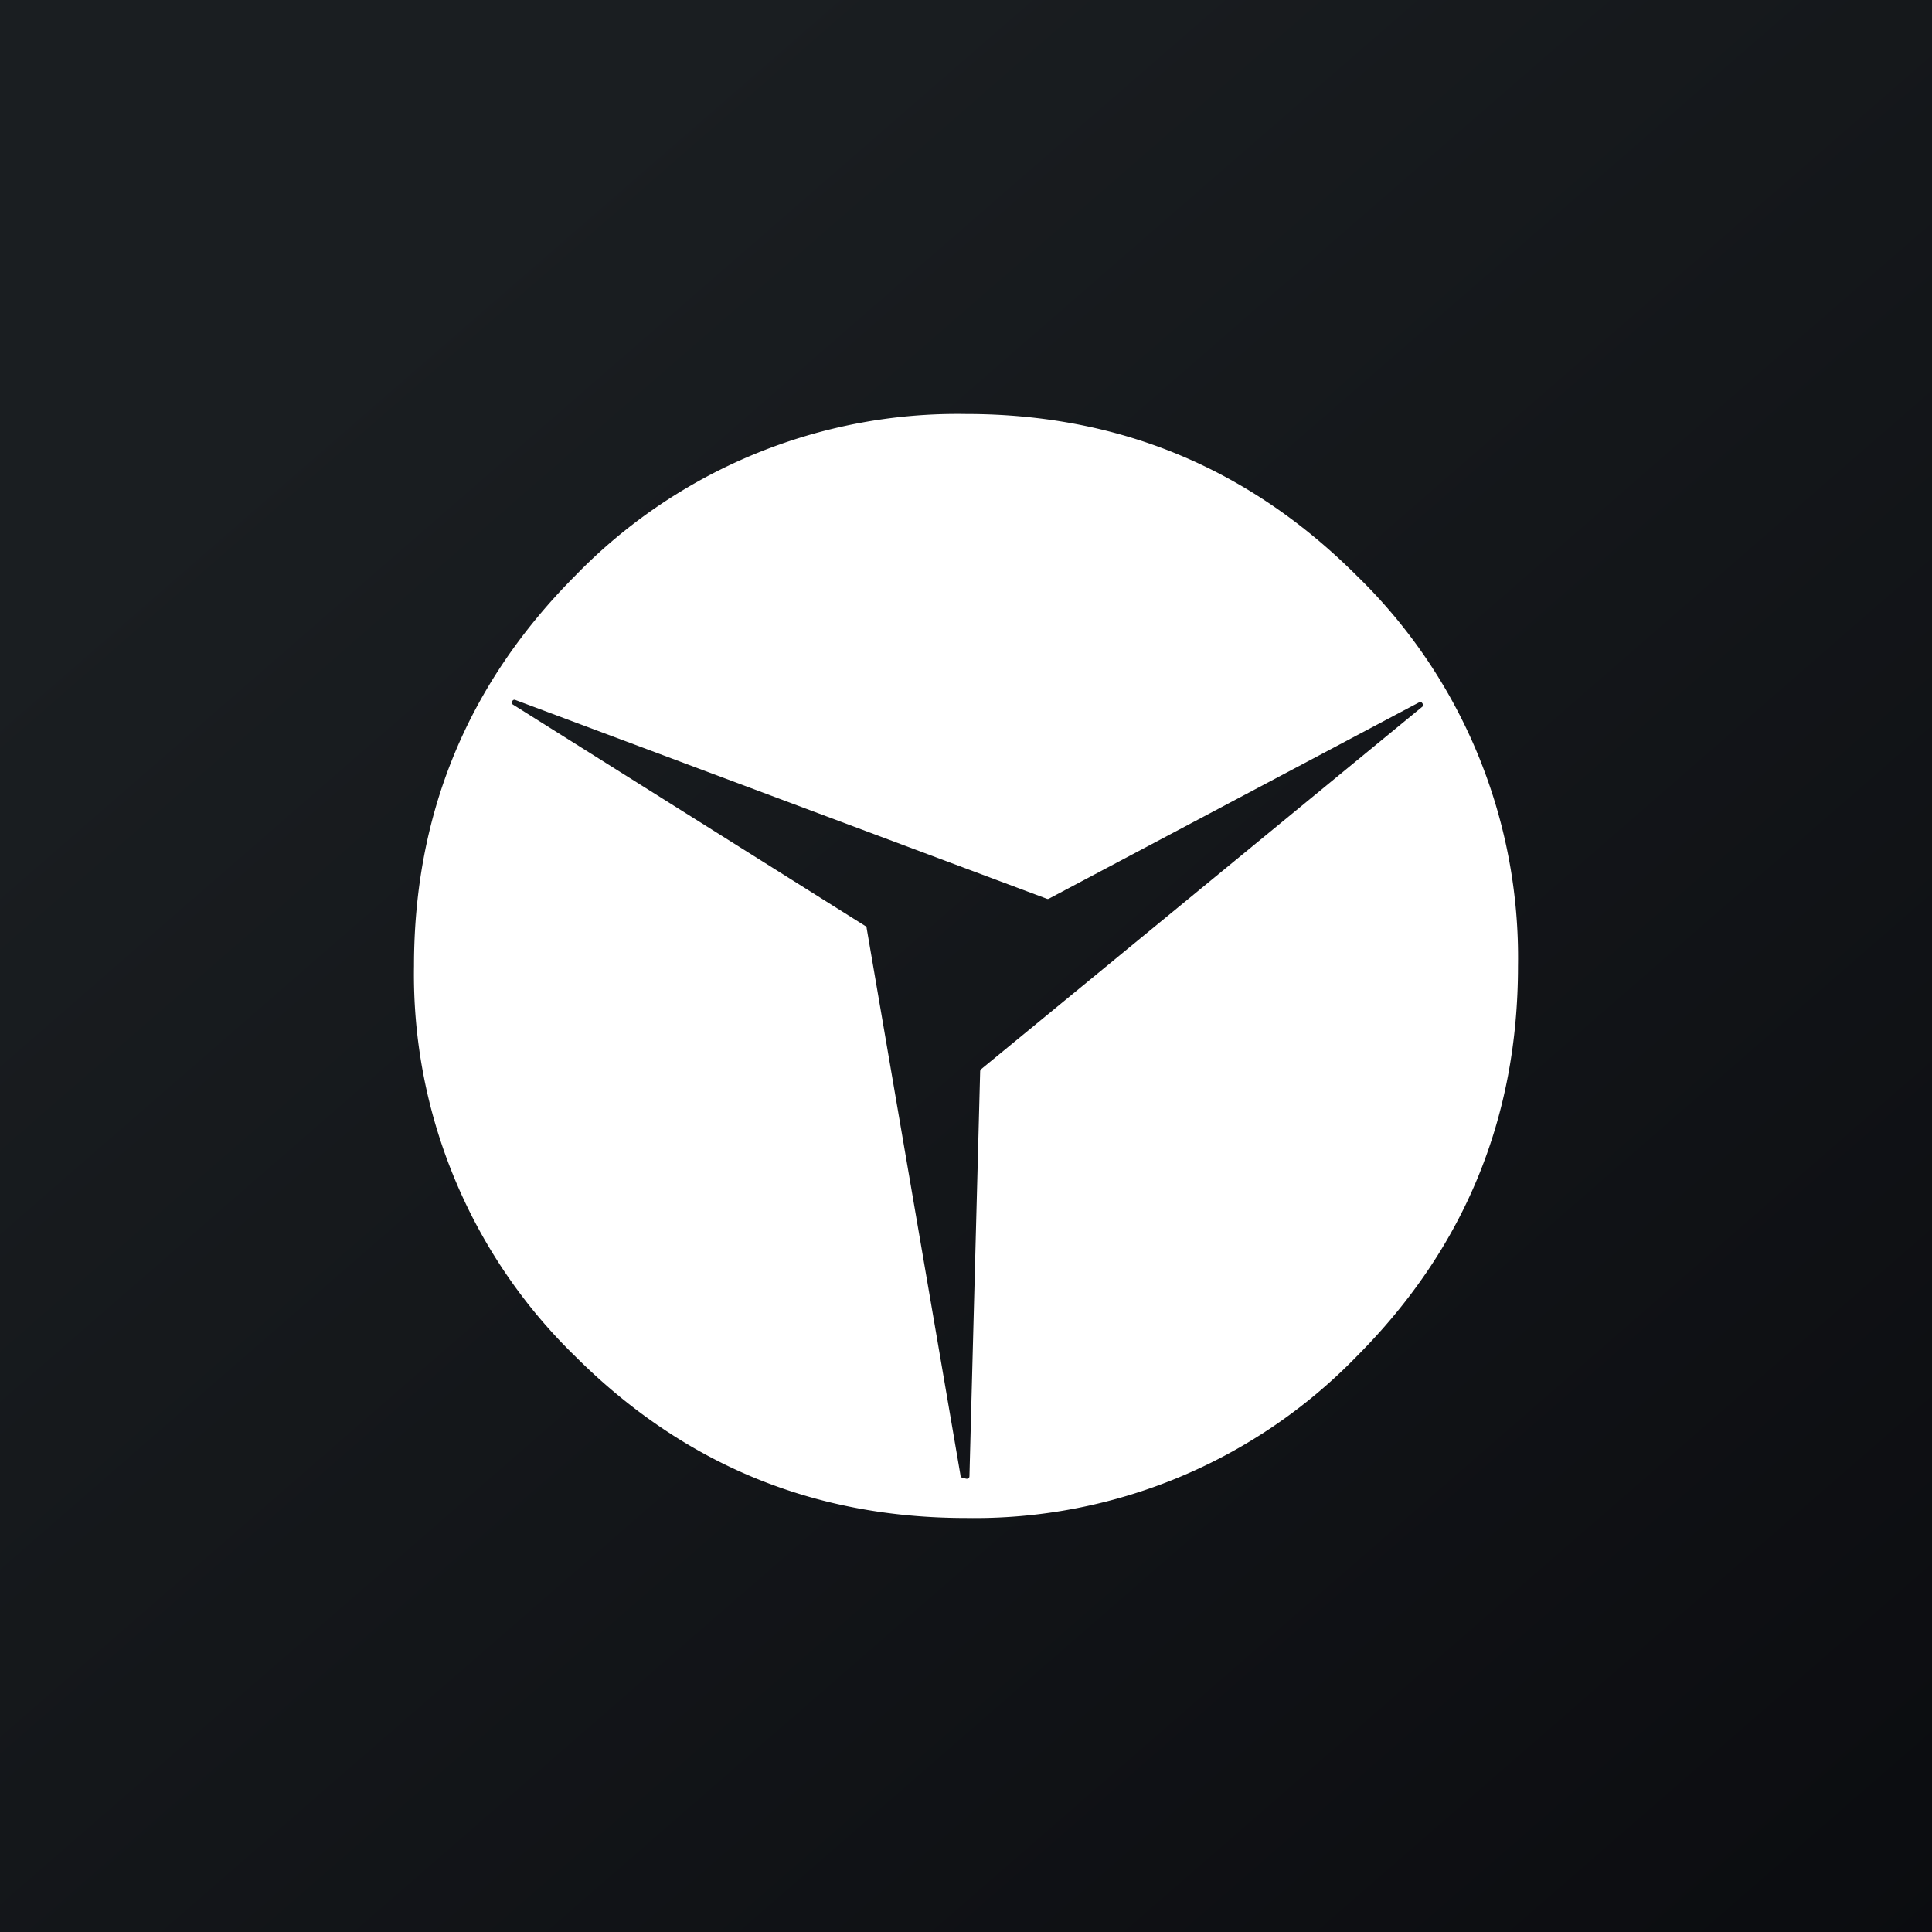
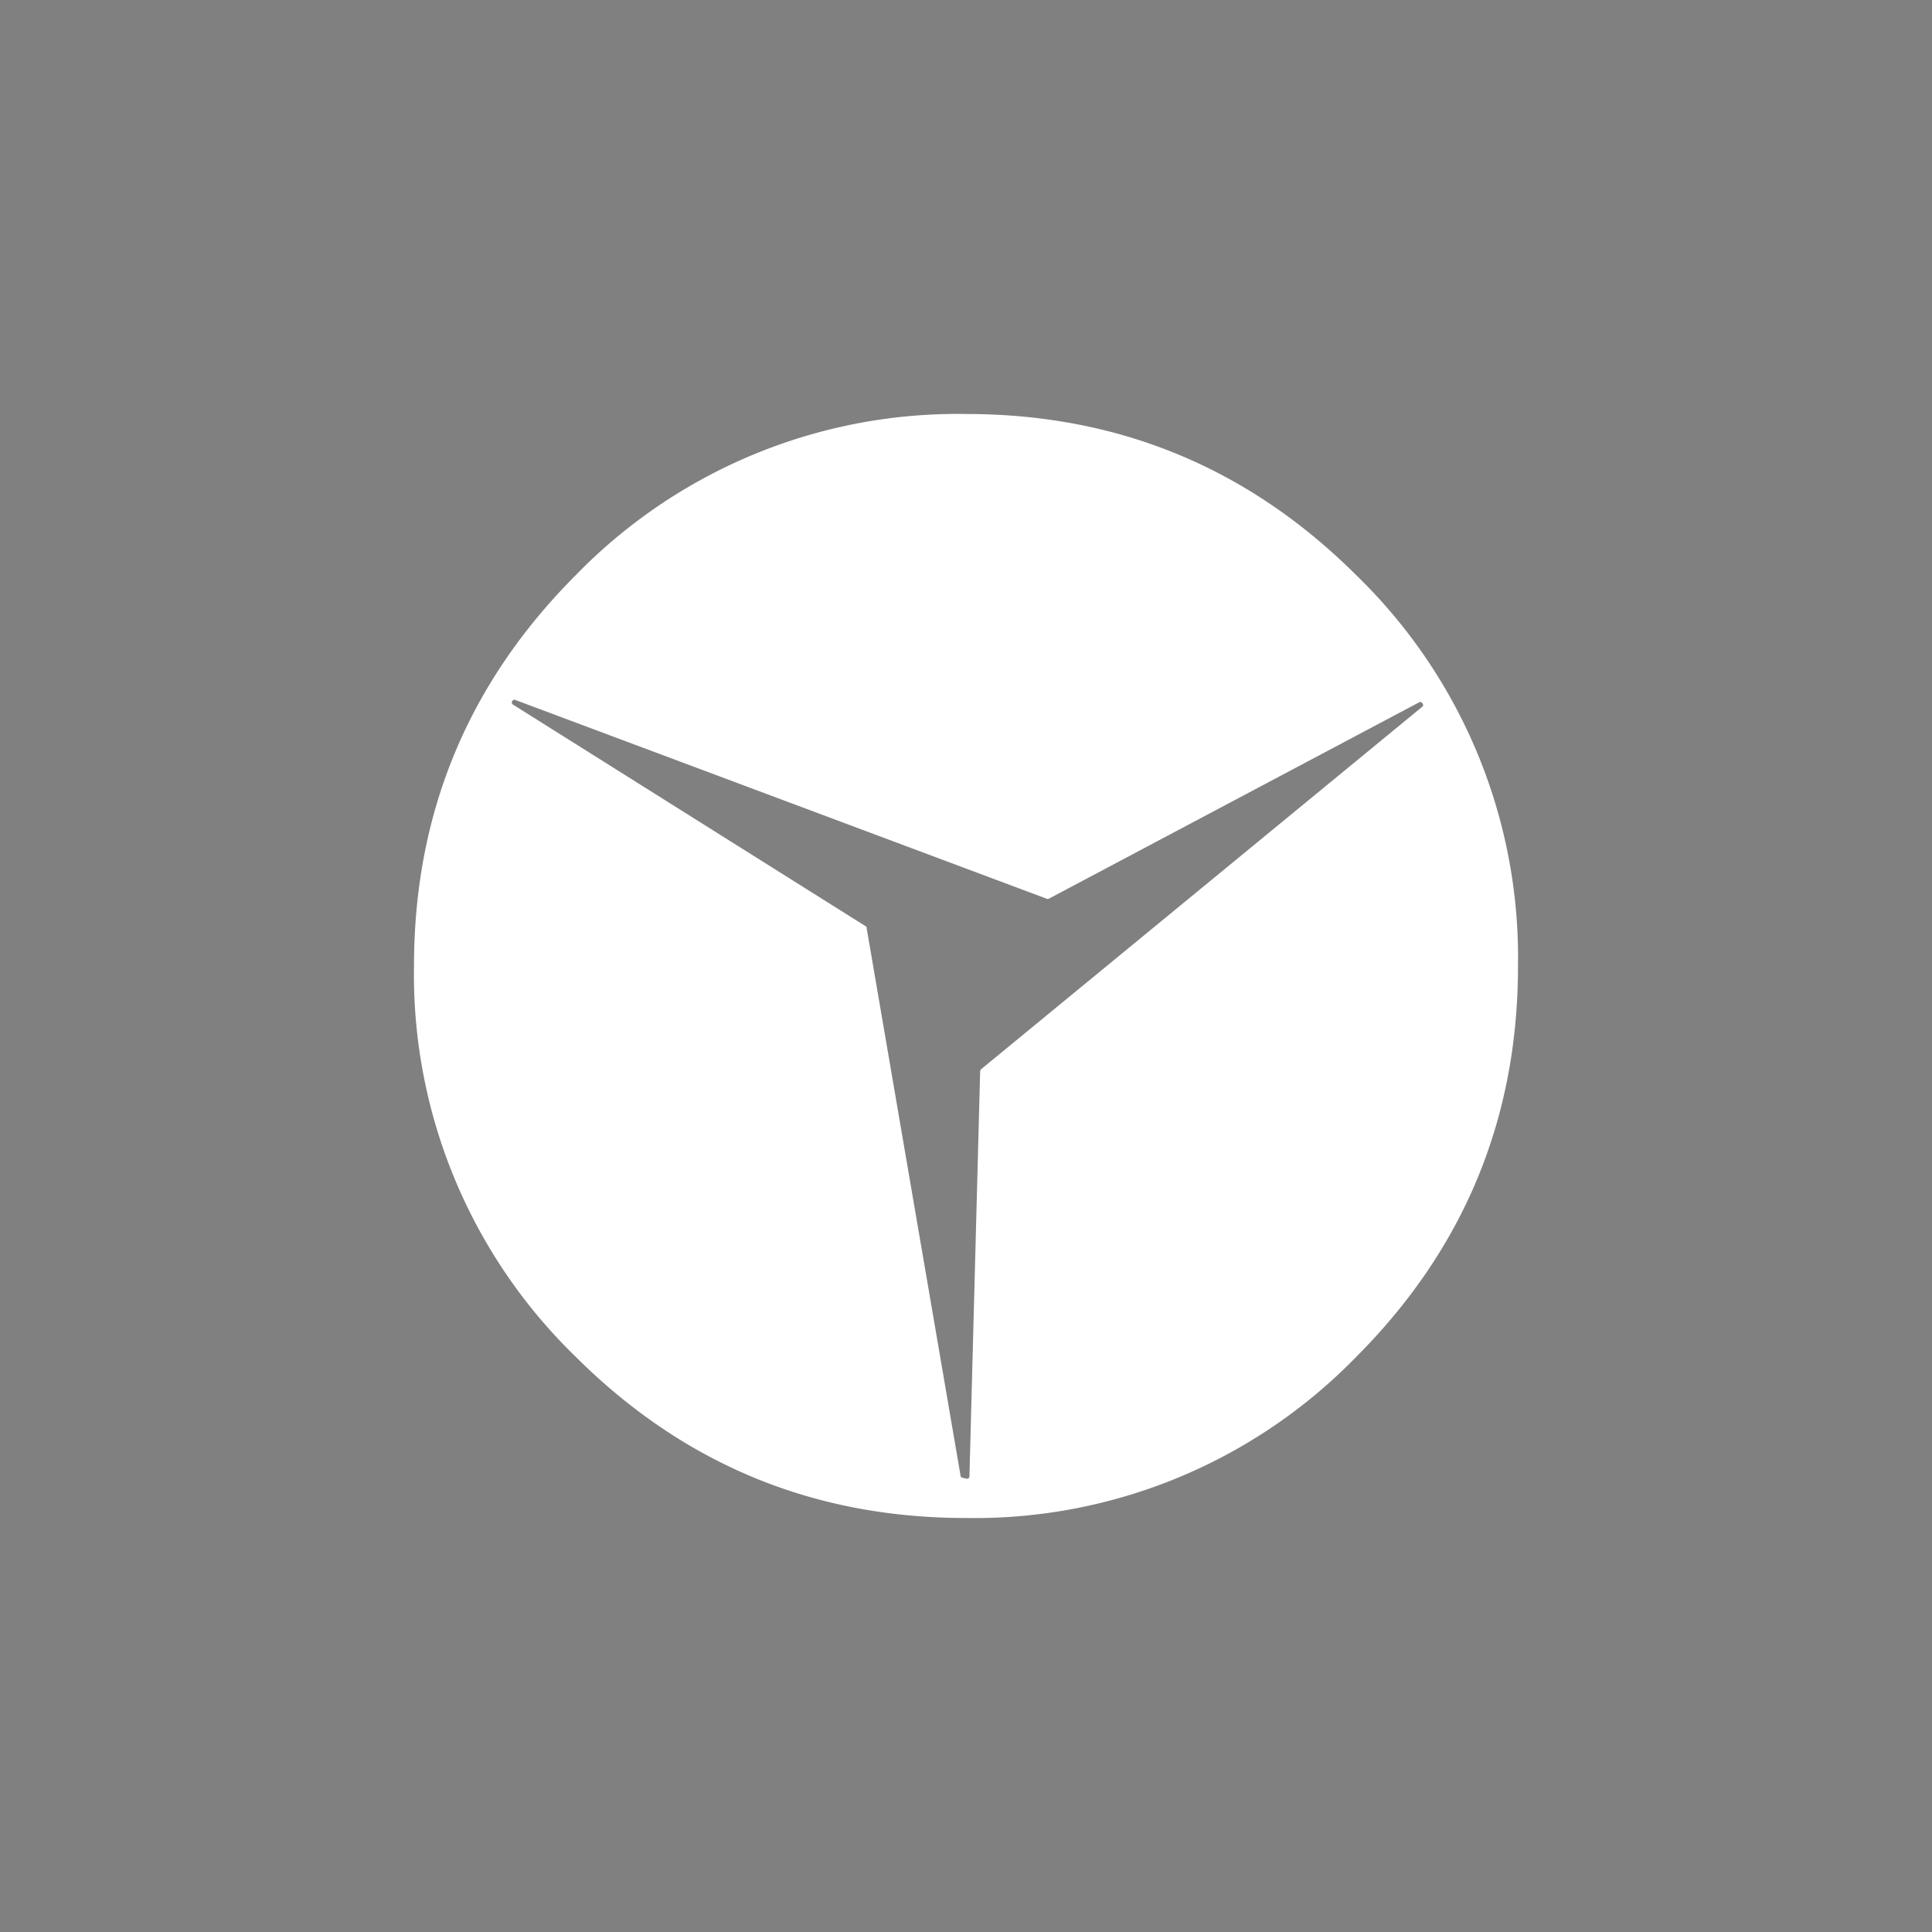
<svg xmlns="http://www.w3.org/2000/svg" width="56" height="56" viewBox="0 0 56 56">
  <rect x="0" y="0" width="56" height="56" fill="#808080" stroke="none" />
-   <path fill="url(#a)" d="M0 0h56v56H0z" />
  <path d="M44 28c0 4.42-1.56 8.19-4.68 11.32A15.43 15.43 0 0 1 28 44c-4.42 0-8.19-1.56-11.32-4.68A15.43 15.43 0 0 1 12 28c0-4.42 1.56-8.19 4.68-11.32A15.43 15.43 0 0 1 28 12c4.42 0 8.19 1.56 11.32 4.68A15.43 15.43 0 0 1 44 28Zm-13.6-1.95a.07.07 0 0 1-.06 0l-15.4-5.76c-.04-.02-.07 0-.1.04-.01.05 0 .08.04.1l10.2 6.41c.03.01.04.03.04.06l2.72 15.86c0 .04.02.07.06.07l.1.03c.07.01.1-.02.1-.08l.31-11.72c0-.03.01-.05.03-.07l12.78-10.5c.04-.03.04-.06.01-.1-.03-.05-.06-.05-.1-.03L30.4 26.05Z" fill="#fff" />
  <defs>
    <linearGradient id="a" x1="10.42" y1="9.71" x2="68.15" y2="76.02" gradientUnits="userSpaceOnUse">
      <stop stop-color="#1A1E21" />
      <stop offset="1" stop-color="#06060A" />
    </linearGradient>
  </defs>
</svg>